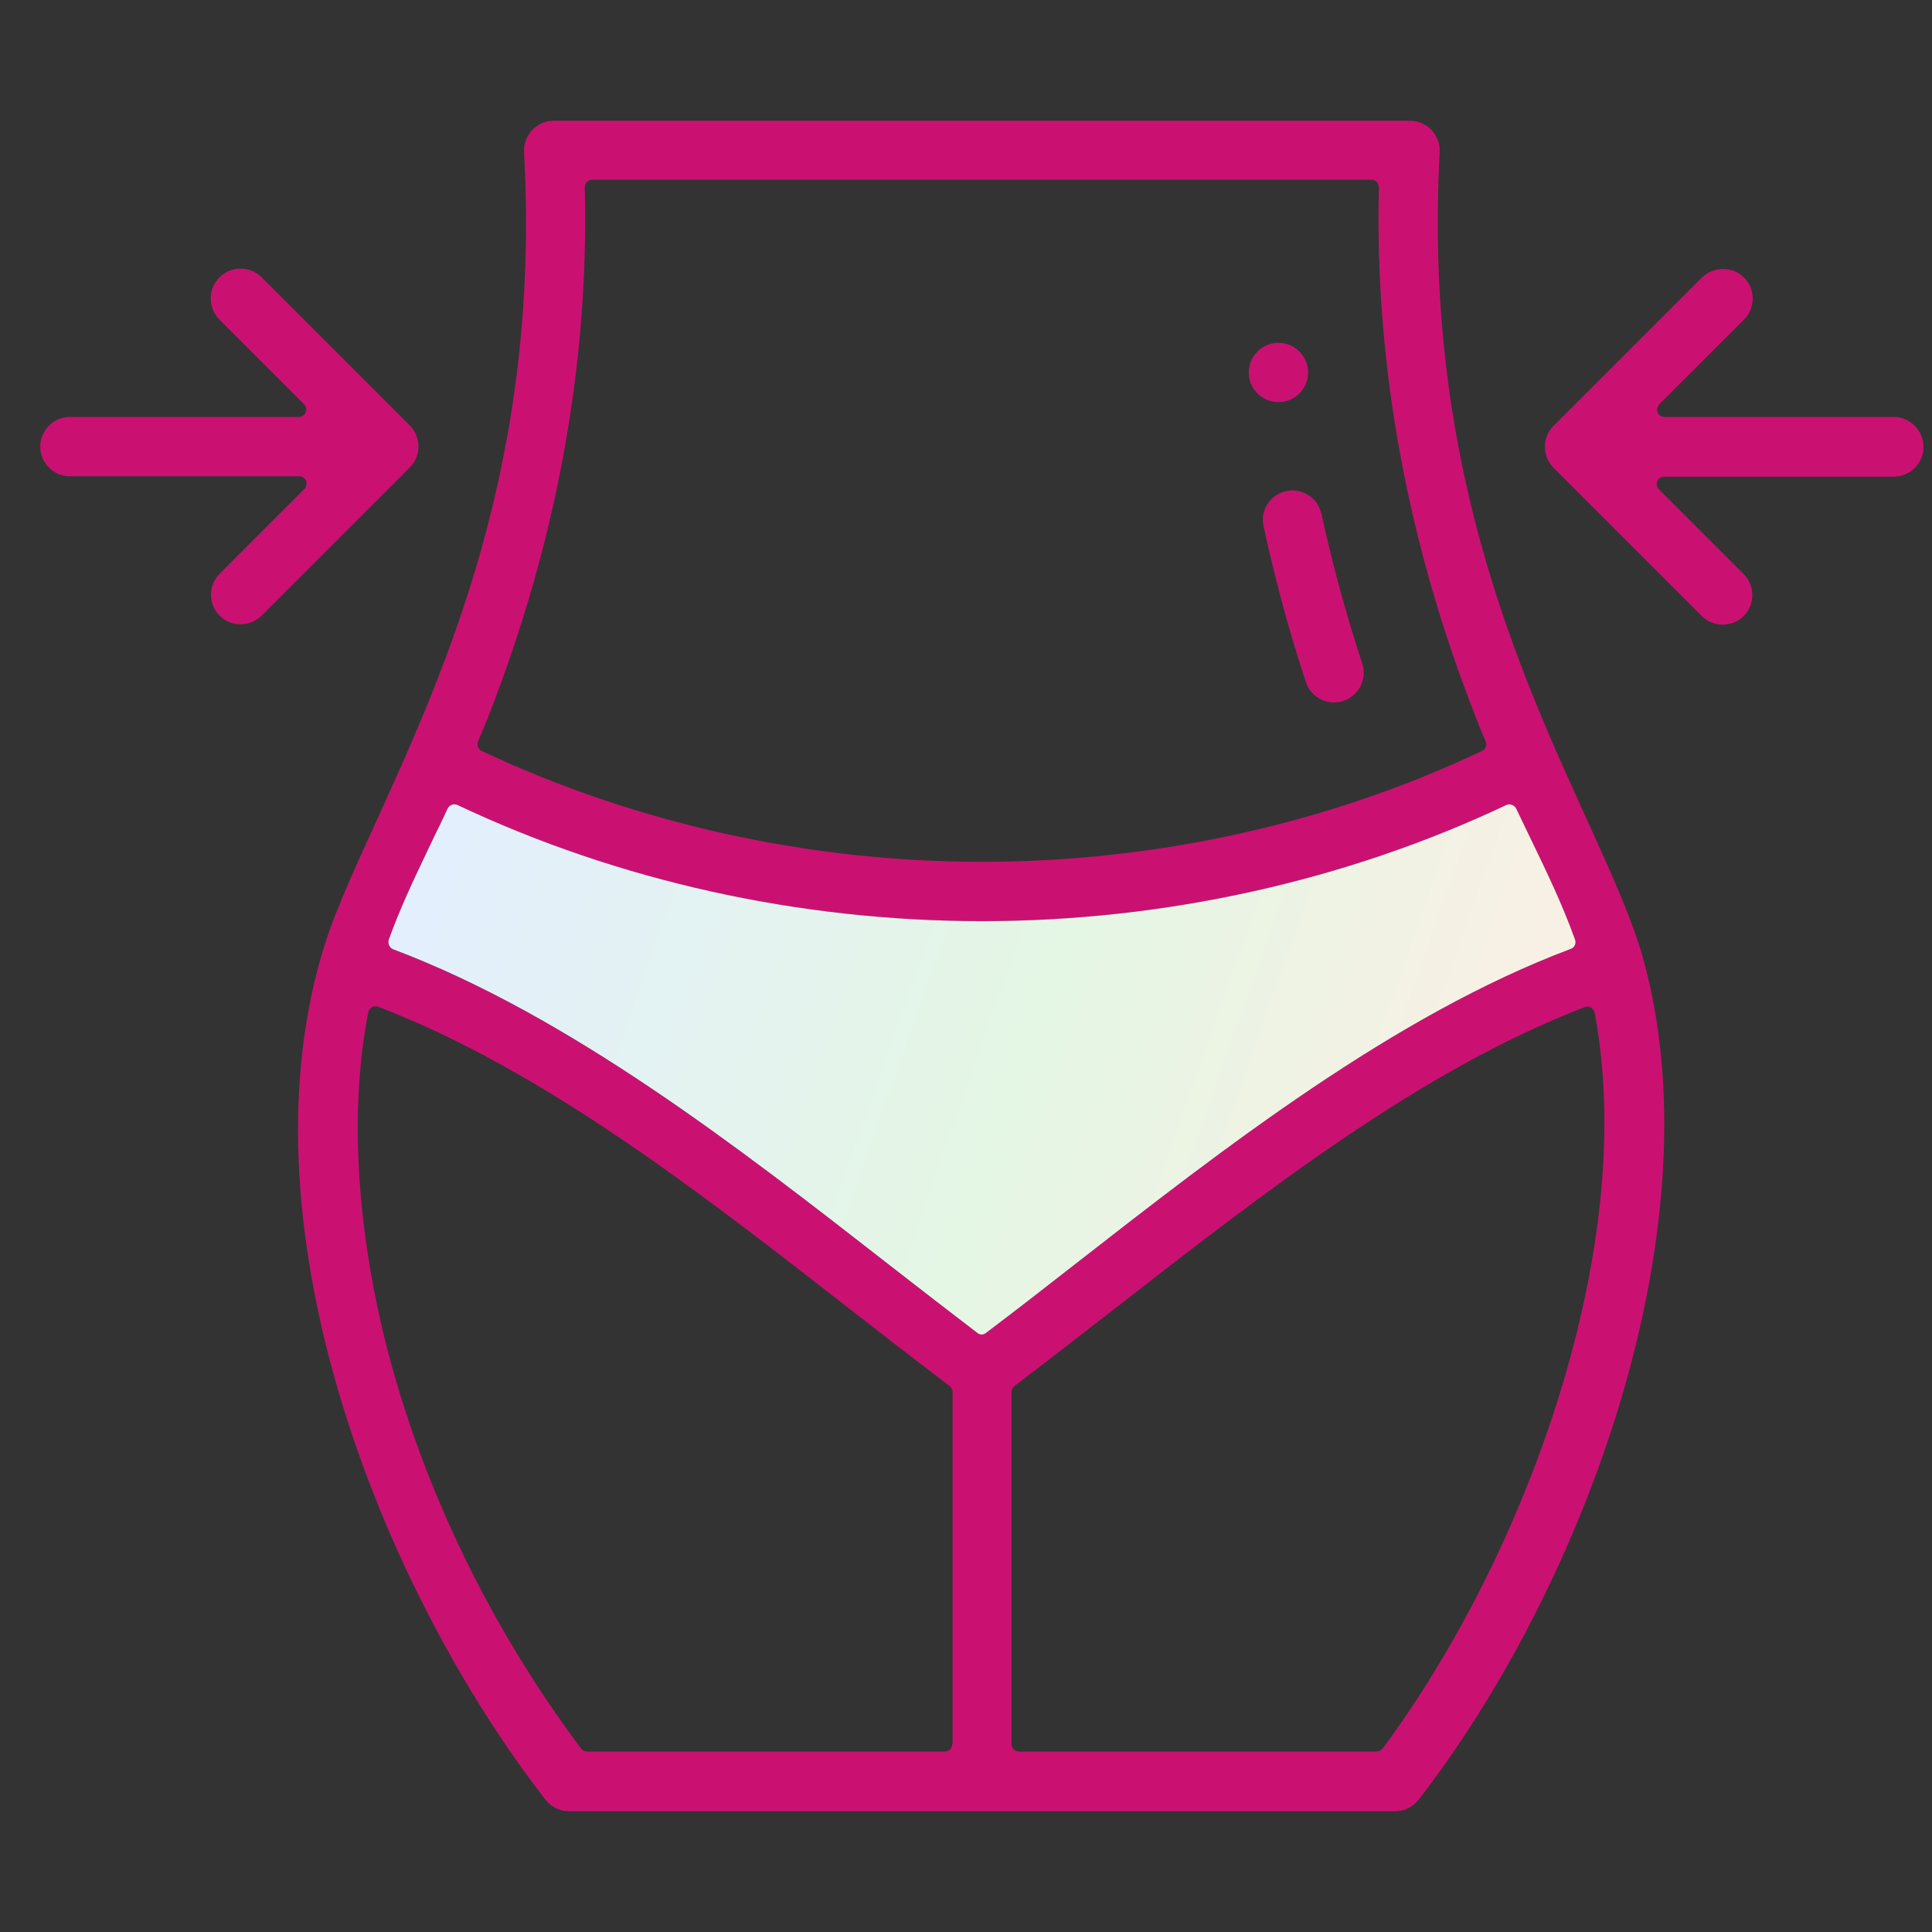
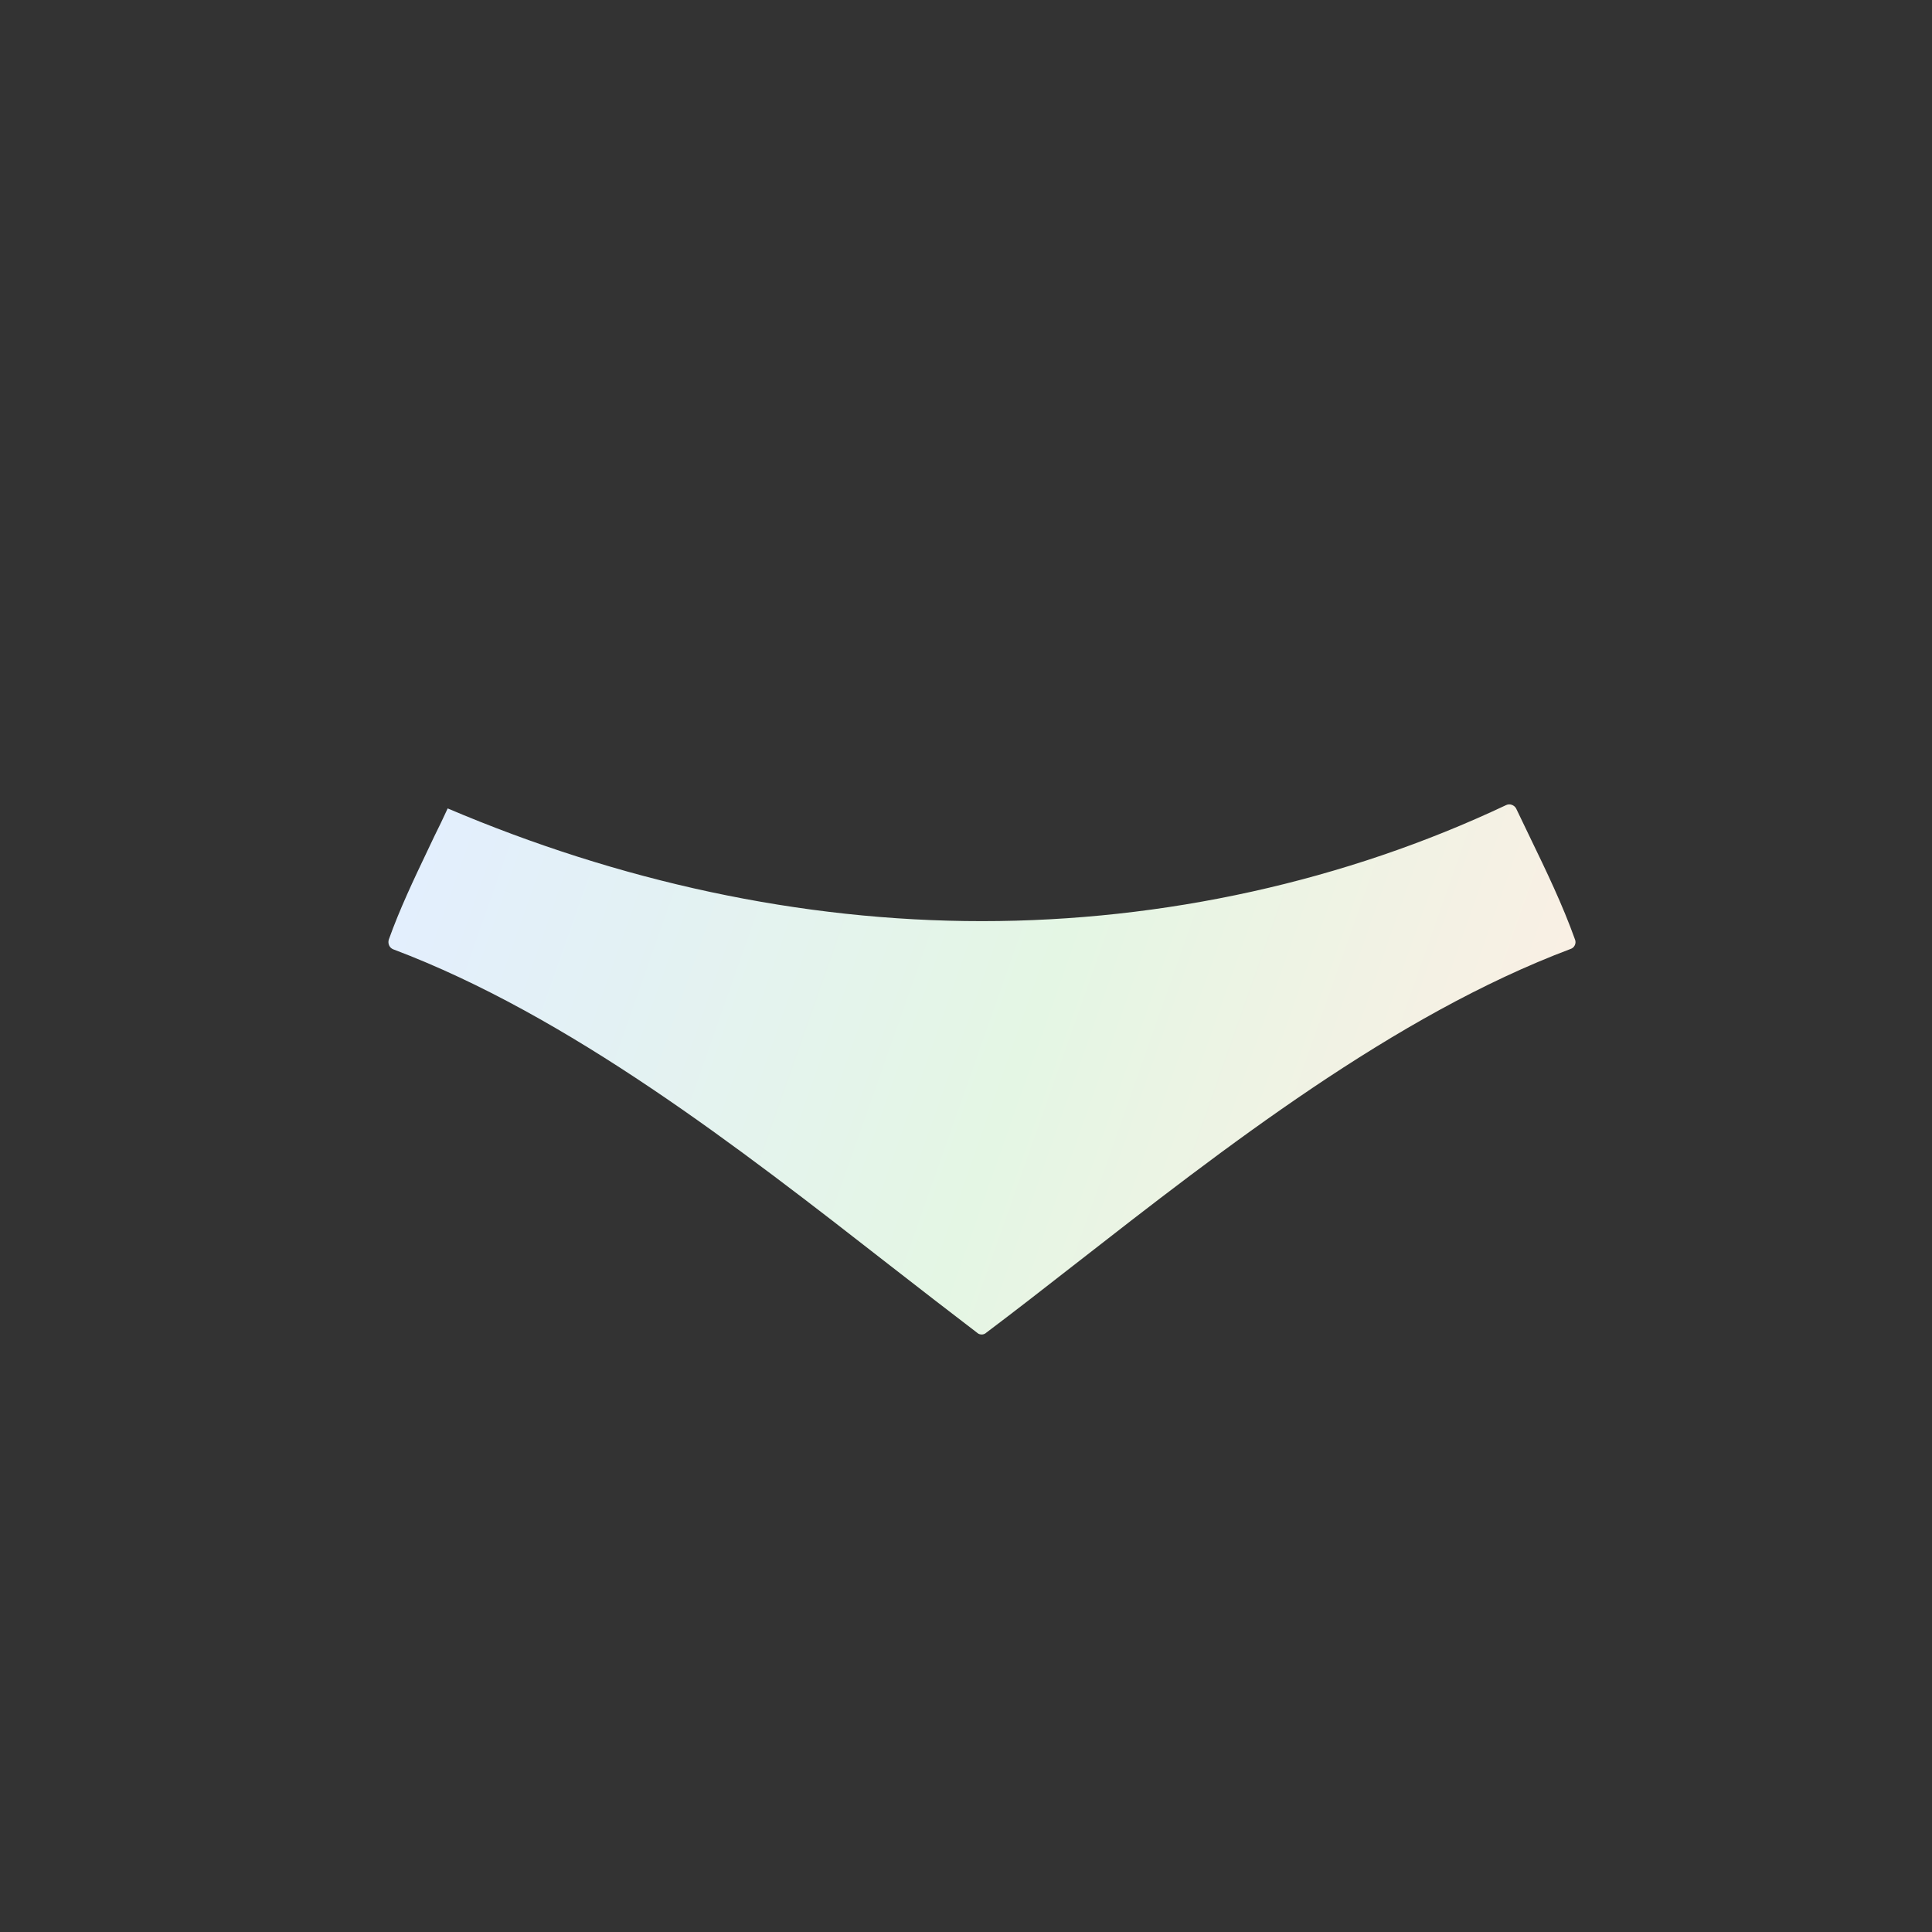
<svg xmlns="http://www.w3.org/2000/svg" width="64" height="64" viewBox="0 0 64 64" fill="none">
  <rect x="0" y="0" width="64" height="64" fill="#333333" stroke="none" />
-   <path fill-rule="evenodd" clip-rule="evenodd" d="M52.58 27.174C50.283 22.139 47.139 15.237 47.692 5.032C47.704 4.761 47.606 4.504 47.422 4.307C47.237 4.111 46.98 4 46.709 4H18.341C18.071 4 17.813 4.111 17.629 4.307C17.444 4.504 17.346 4.774 17.358 5.032C17.922 15.217 14.767 22.149 12.459 27.218L12.446 27.247L12.428 27.287C11.65 28.989 10.982 30.45 10.629 31.718C8.001 40.891 12.643 52.619 18.071 59.619C18.255 59.853 18.55 60 18.844 60H46.218C46.525 60 46.807 59.853 46.992 59.619C52.555 52.435 56.89 40.547 54.422 31.718C54.056 30.428 53.378 28.933 52.601 27.222L52.58 27.174ZM15.989 24.19L15.989 24.189L15.989 24.189C16.041 24.067 16.093 23.944 16.143 23.821C18.427 18.012 19.52 12.093 19.372 6.198C19.372 6.137 19.397 6.063 19.446 6.026C19.495 5.977 19.557 5.953 19.618 5.953H45.432C45.493 5.953 45.567 5.977 45.604 6.026C45.653 6.075 45.678 6.137 45.678 6.198C45.53 12.081 46.623 18.012 48.907 23.809C48.993 24.042 49.092 24.276 49.215 24.558C49.264 24.681 49.215 24.816 49.092 24.877C44.008 27.284 38.285 28.549 32.525 28.549C26.765 28.549 21.043 27.272 15.958 24.877C15.836 24.816 15.787 24.681 15.836 24.558C15.885 24.435 15.937 24.313 15.989 24.19L15.989 24.19L15.989 24.19ZM31.543 57.777C31.543 57.912 31.432 58.023 31.297 58.023H19.446C19.372 58.023 19.299 57.986 19.25 57.925C16.29 53.97 14.092 49.451 12.876 44.87C11.807 40.793 11.562 36.765 12.2 33.535C12.213 33.461 12.262 33.4 12.323 33.363C12.385 33.326 12.458 33.326 12.532 33.351C17.997 35.451 23.167 39.479 28.178 43.384C29.308 44.268 30.376 45.091 31.457 45.914C31.518 45.963 31.555 46.037 31.555 46.111V57.777H31.543ZM32.525 44.207C32.476 44.207 32.414 44.195 32.378 44.158C31.432 43.433 30.474 42.697 29.467 41.91C24.494 38.03 18.857 33.646 13.023 31.447C12.9 31.398 12.839 31.263 12.876 31.128C13.241 30.109 13.699 29.145 14.178 28.14L14.178 28.14C14.247 27.995 14.317 27.849 14.386 27.702C14.534 27.407 14.681 27.1 14.829 26.781C14.89 26.658 15.037 26.609 15.16 26.67C20.49 29.188 26.495 30.514 32.525 30.514C38.555 30.514 44.56 29.188 49.89 26.67C50.013 26.609 50.16 26.67 50.222 26.781L50.664 27.702C51.229 28.868 51.757 29.961 52.174 31.128C52.223 31.251 52.15 31.398 52.027 31.435C46.181 33.633 40.544 38.03 35.571 41.91C34.564 42.697 33.618 43.433 32.672 44.146C32.636 44.182 32.574 44.207 32.525 44.207ZM51.622 46.319C50.307 50.519 48.232 54.646 45.8 57.925C45.751 57.986 45.678 58.023 45.604 58.023H33.753C33.618 58.023 33.508 57.912 33.508 57.777V46.111C33.508 46.037 33.544 45.963 33.606 45.914C34.375 45.328 35.163 44.718 35.943 44.114L35.943 44.113L35.945 44.112L35.946 44.111L35.947 44.11C36.262 43.866 36.575 43.624 36.885 43.384L36.959 43.326C41.934 39.451 47.068 35.453 52.493 33.363C52.567 33.339 52.641 33.339 52.702 33.376C52.764 33.412 52.813 33.474 52.825 33.547C53.513 37.195 53.095 41.603 51.622 46.319ZM42.35 13.321C42.892 13.321 43.332 12.882 43.332 12.339C43.332 11.796 42.892 11.356 42.35 11.356C41.807 11.356 41.367 11.796 41.367 12.339C41.367 12.882 41.807 13.321 42.35 13.321ZM41.858 17.435C41.736 16.907 42.079 16.379 42.607 16.269C42.669 16.256 42.742 16.244 42.816 16.244C43 16.244 43.185 16.305 43.344 16.404C43.565 16.539 43.713 16.76 43.774 17.018C44.13 18.663 44.585 20.334 45.125 21.979C45.297 22.495 45.014 23.048 44.499 23.22C43.983 23.392 43.43 23.109 43.258 22.593C42.693 20.886 42.227 19.142 41.858 17.435ZM62.736 13.812H55.134C55.035 13.812 54.95 13.751 54.913 13.665C54.876 13.579 54.9 13.469 54.962 13.395L57.774 10.583C58.155 10.202 58.155 9.576 57.774 9.195C57.578 8.998 57.332 8.912 57.074 8.912C56.816 8.912 56.571 9.011 56.374 9.195L51.462 14.107C51.081 14.488 51.081 15.114 51.462 15.495L56.374 20.407C56.755 20.788 57.381 20.788 57.762 20.407C58.142 20.026 58.142 19.4 57.762 19.019L54.95 16.207C54.876 16.134 54.864 16.035 54.9 15.937C54.937 15.851 55.023 15.79 55.121 15.79H62.736C63.276 15.79 63.718 15.348 63.718 14.807C63.718 14.267 63.276 13.812 62.736 13.812ZM8.664 9.183L13.576 14.095C13.957 14.488 13.957 15.102 13.576 15.483L8.664 20.395C8.283 20.776 7.657 20.776 7.276 20.395C6.895 20.014 6.895 19.388 7.276 19.007L10.088 16.195C10.15 16.121 10.174 16.011 10.137 15.925C10.101 15.839 10.014 15.777 9.916 15.777H2.314C1.774 15.777 1.332 15.335 1.332 14.795C1.332 14.255 1.774 13.812 2.314 13.812H9.904C10.002 13.812 10.088 13.751 10.125 13.665C10.162 13.567 10.15 13.469 10.076 13.395L7.264 10.583C7.079 10.386 6.981 10.141 6.981 9.883C6.981 9.625 7.079 9.379 7.276 9.183C7.657 8.802 8.283 8.802 8.664 9.183Z" fill="#CA1172" />
-   <path fill-rule="evenodd" clip-rule="evenodd" d="M32.527 44.207C32.478 44.207 32.416 44.195 32.38 44.158C31.434 43.433 30.476 42.696 29.469 41.91C24.495 38.03 18.858 33.645 13.025 31.447C12.902 31.398 12.841 31.263 12.878 31.128C13.243 30.108 13.701 29.145 14.18 28.14C14.249 27.995 14.319 27.849 14.388 27.702C14.536 27.407 14.683 27.1 14.83 26.78C14.892 26.658 15.039 26.609 15.162 26.67C20.492 29.188 26.497 30.514 32.527 30.514C38.557 30.514 44.562 29.188 49.892 26.67C50.015 26.609 50.162 26.67 50.223 26.78L50.666 27.702C51.23 28.868 51.758 29.961 52.176 31.128C52.225 31.251 52.151 31.398 52.029 31.435C46.183 33.633 40.546 38.03 35.572 41.91C34.566 42.696 33.62 43.433 32.674 44.145C32.638 44.182 32.576 44.207 32.527 44.207Z" fill="url(#paint0_linear_12865_142013)" />
+   <path fill-rule="evenodd" clip-rule="evenodd" d="M32.527 44.207C32.478 44.207 32.416 44.195 32.38 44.158C31.434 43.433 30.476 42.696 29.469 41.91C24.495 38.03 18.858 33.645 13.025 31.447C12.902 31.398 12.841 31.263 12.878 31.128C13.243 30.108 13.701 29.145 14.18 28.14C14.249 27.995 14.319 27.849 14.388 27.702C14.536 27.407 14.683 27.1 14.83 26.78C20.492 29.188 26.497 30.514 32.527 30.514C38.557 30.514 44.562 29.188 49.892 26.67C50.015 26.609 50.162 26.67 50.223 26.78L50.666 27.702C51.23 28.868 51.758 29.961 52.176 31.128C52.225 31.251 52.151 31.398 52.029 31.435C46.183 33.633 40.546 38.03 35.572 41.91C34.566 42.696 33.62 43.433 32.674 44.145C32.638 44.182 32.576 44.207 32.527 44.207Z" fill="url(#paint0_linear_12865_142013)" />
  <defs>
    <linearGradient id="paint0_linear_12865_142013" x1="12.867" y1="26.644" x2="53.35" y2="40.921" gradientUnits="userSpaceOnUse">
      <stop stop-color="#E3EEFF" />
      <stop offset="0.526" stop-color="#E4F6E4" />
      <stop offset="1" stop-color="#FFEEE4" />
    </linearGradient>
  </defs>
</svg>